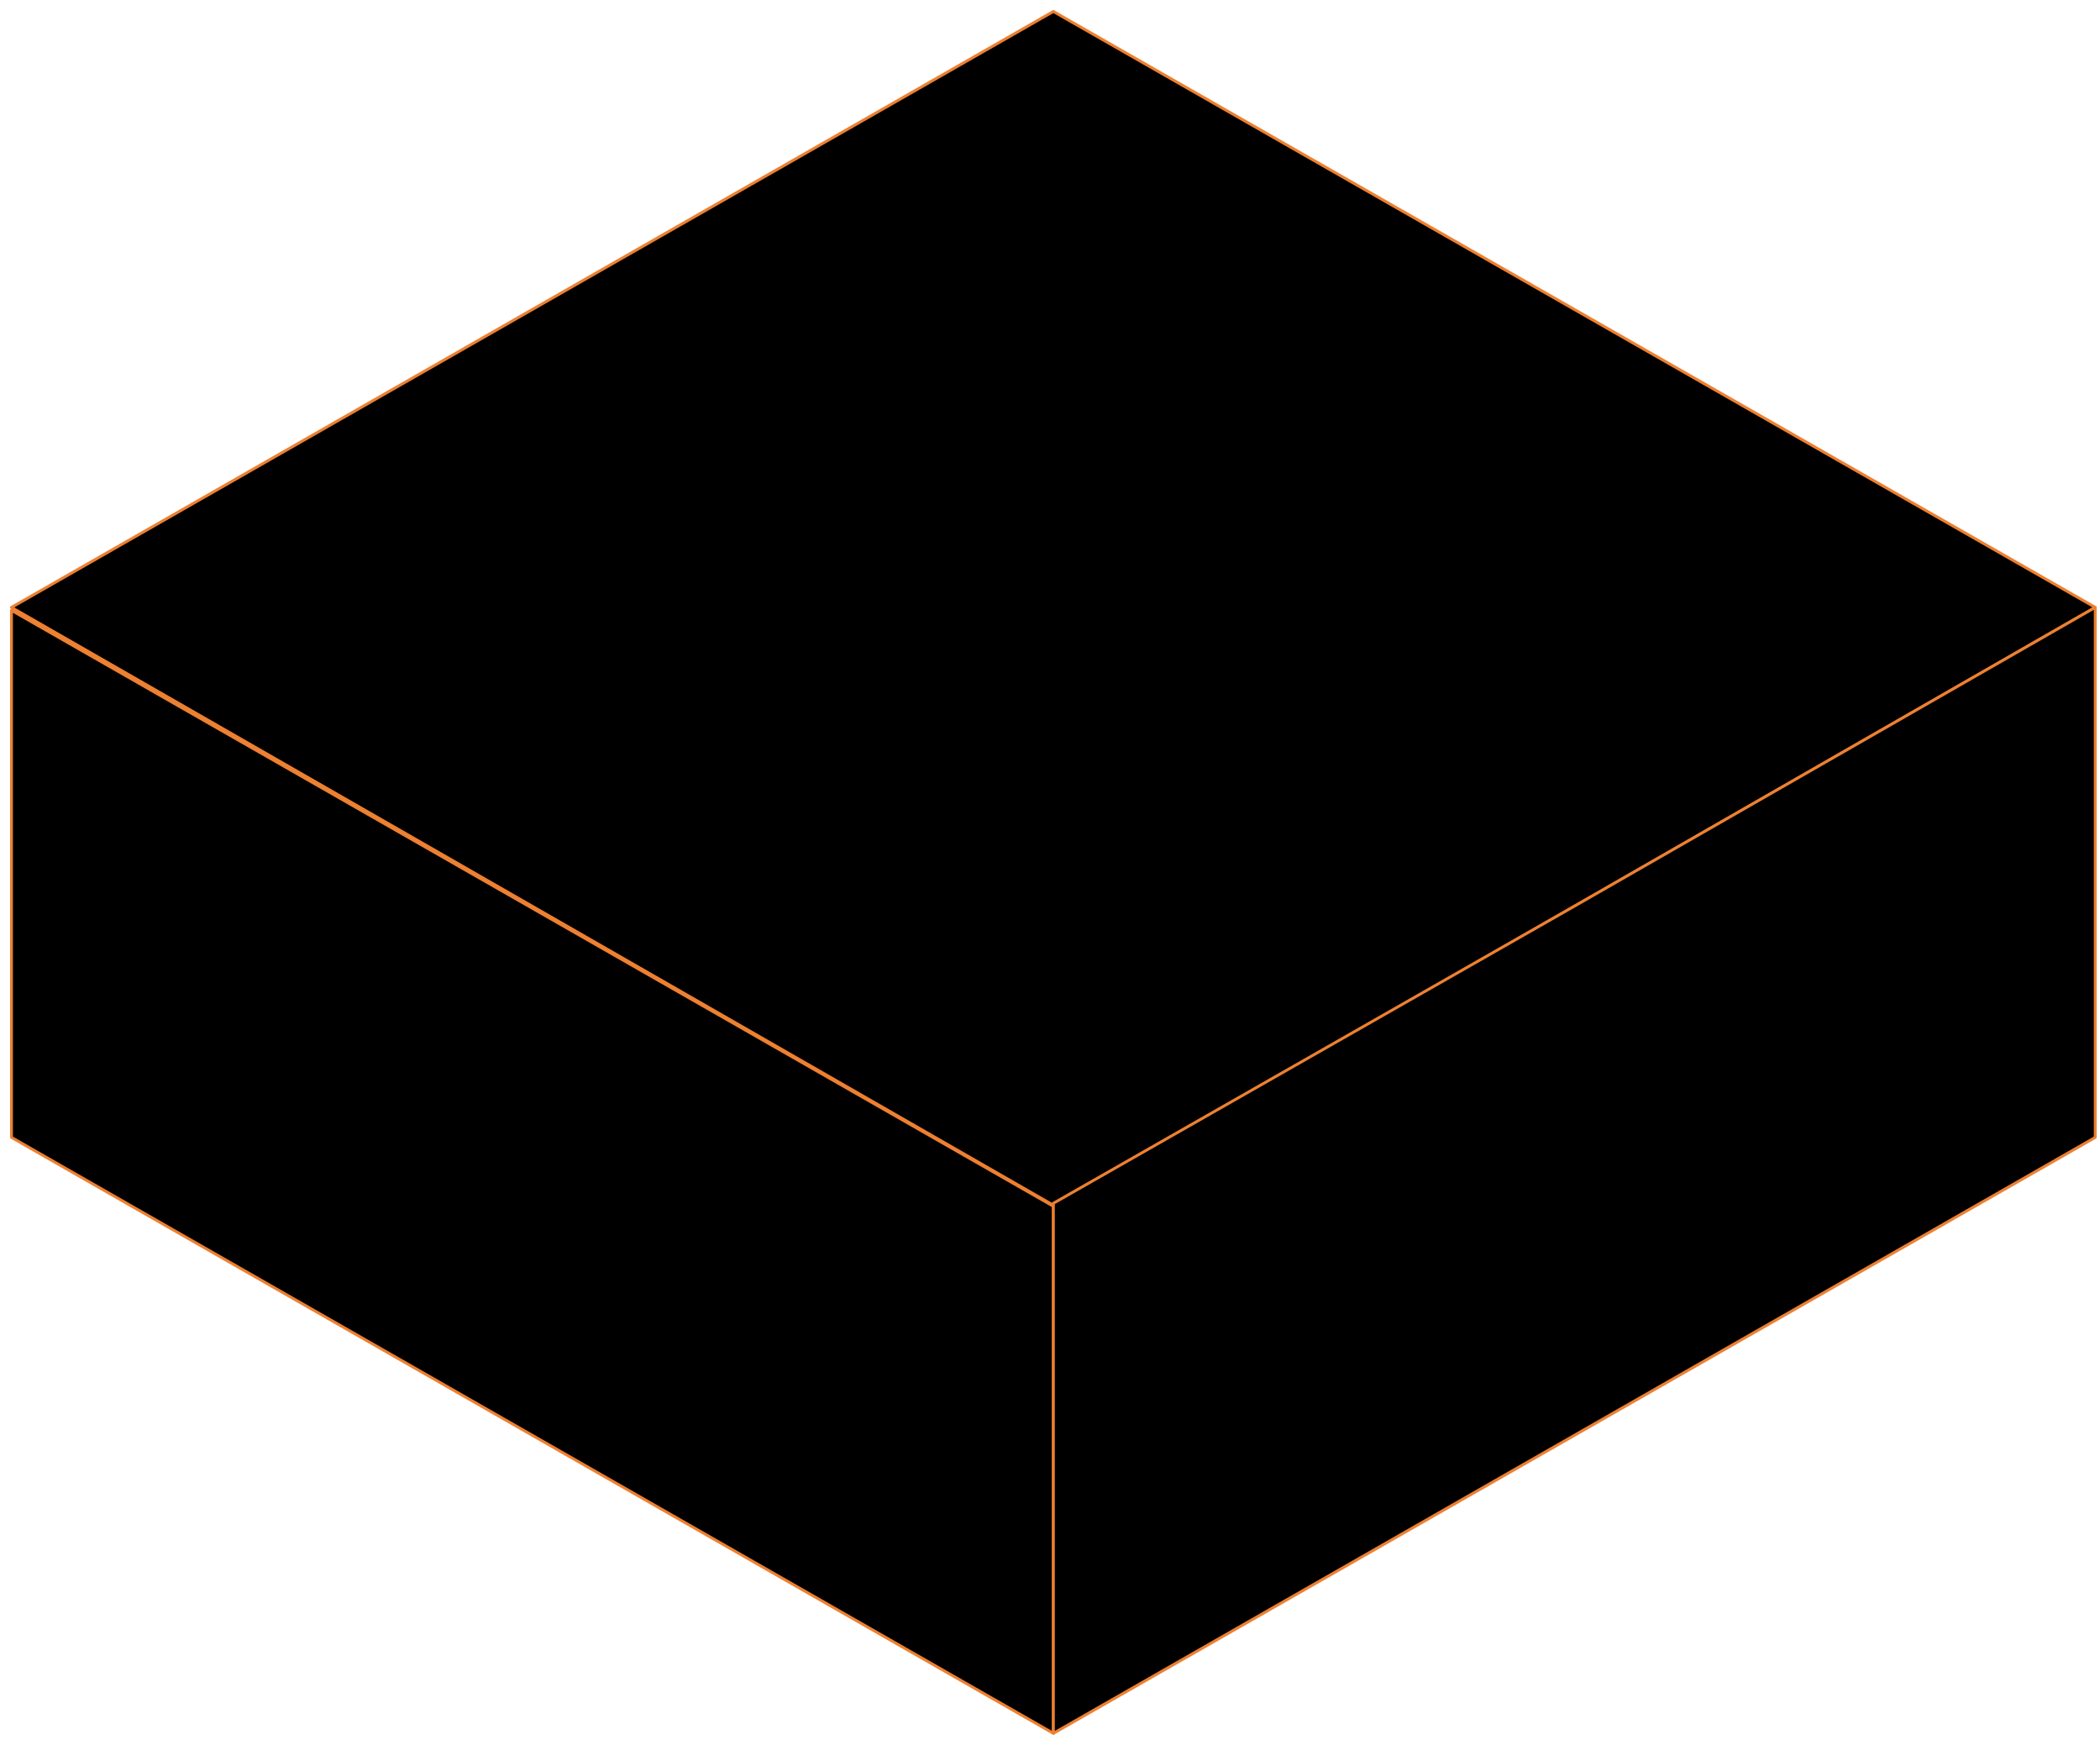
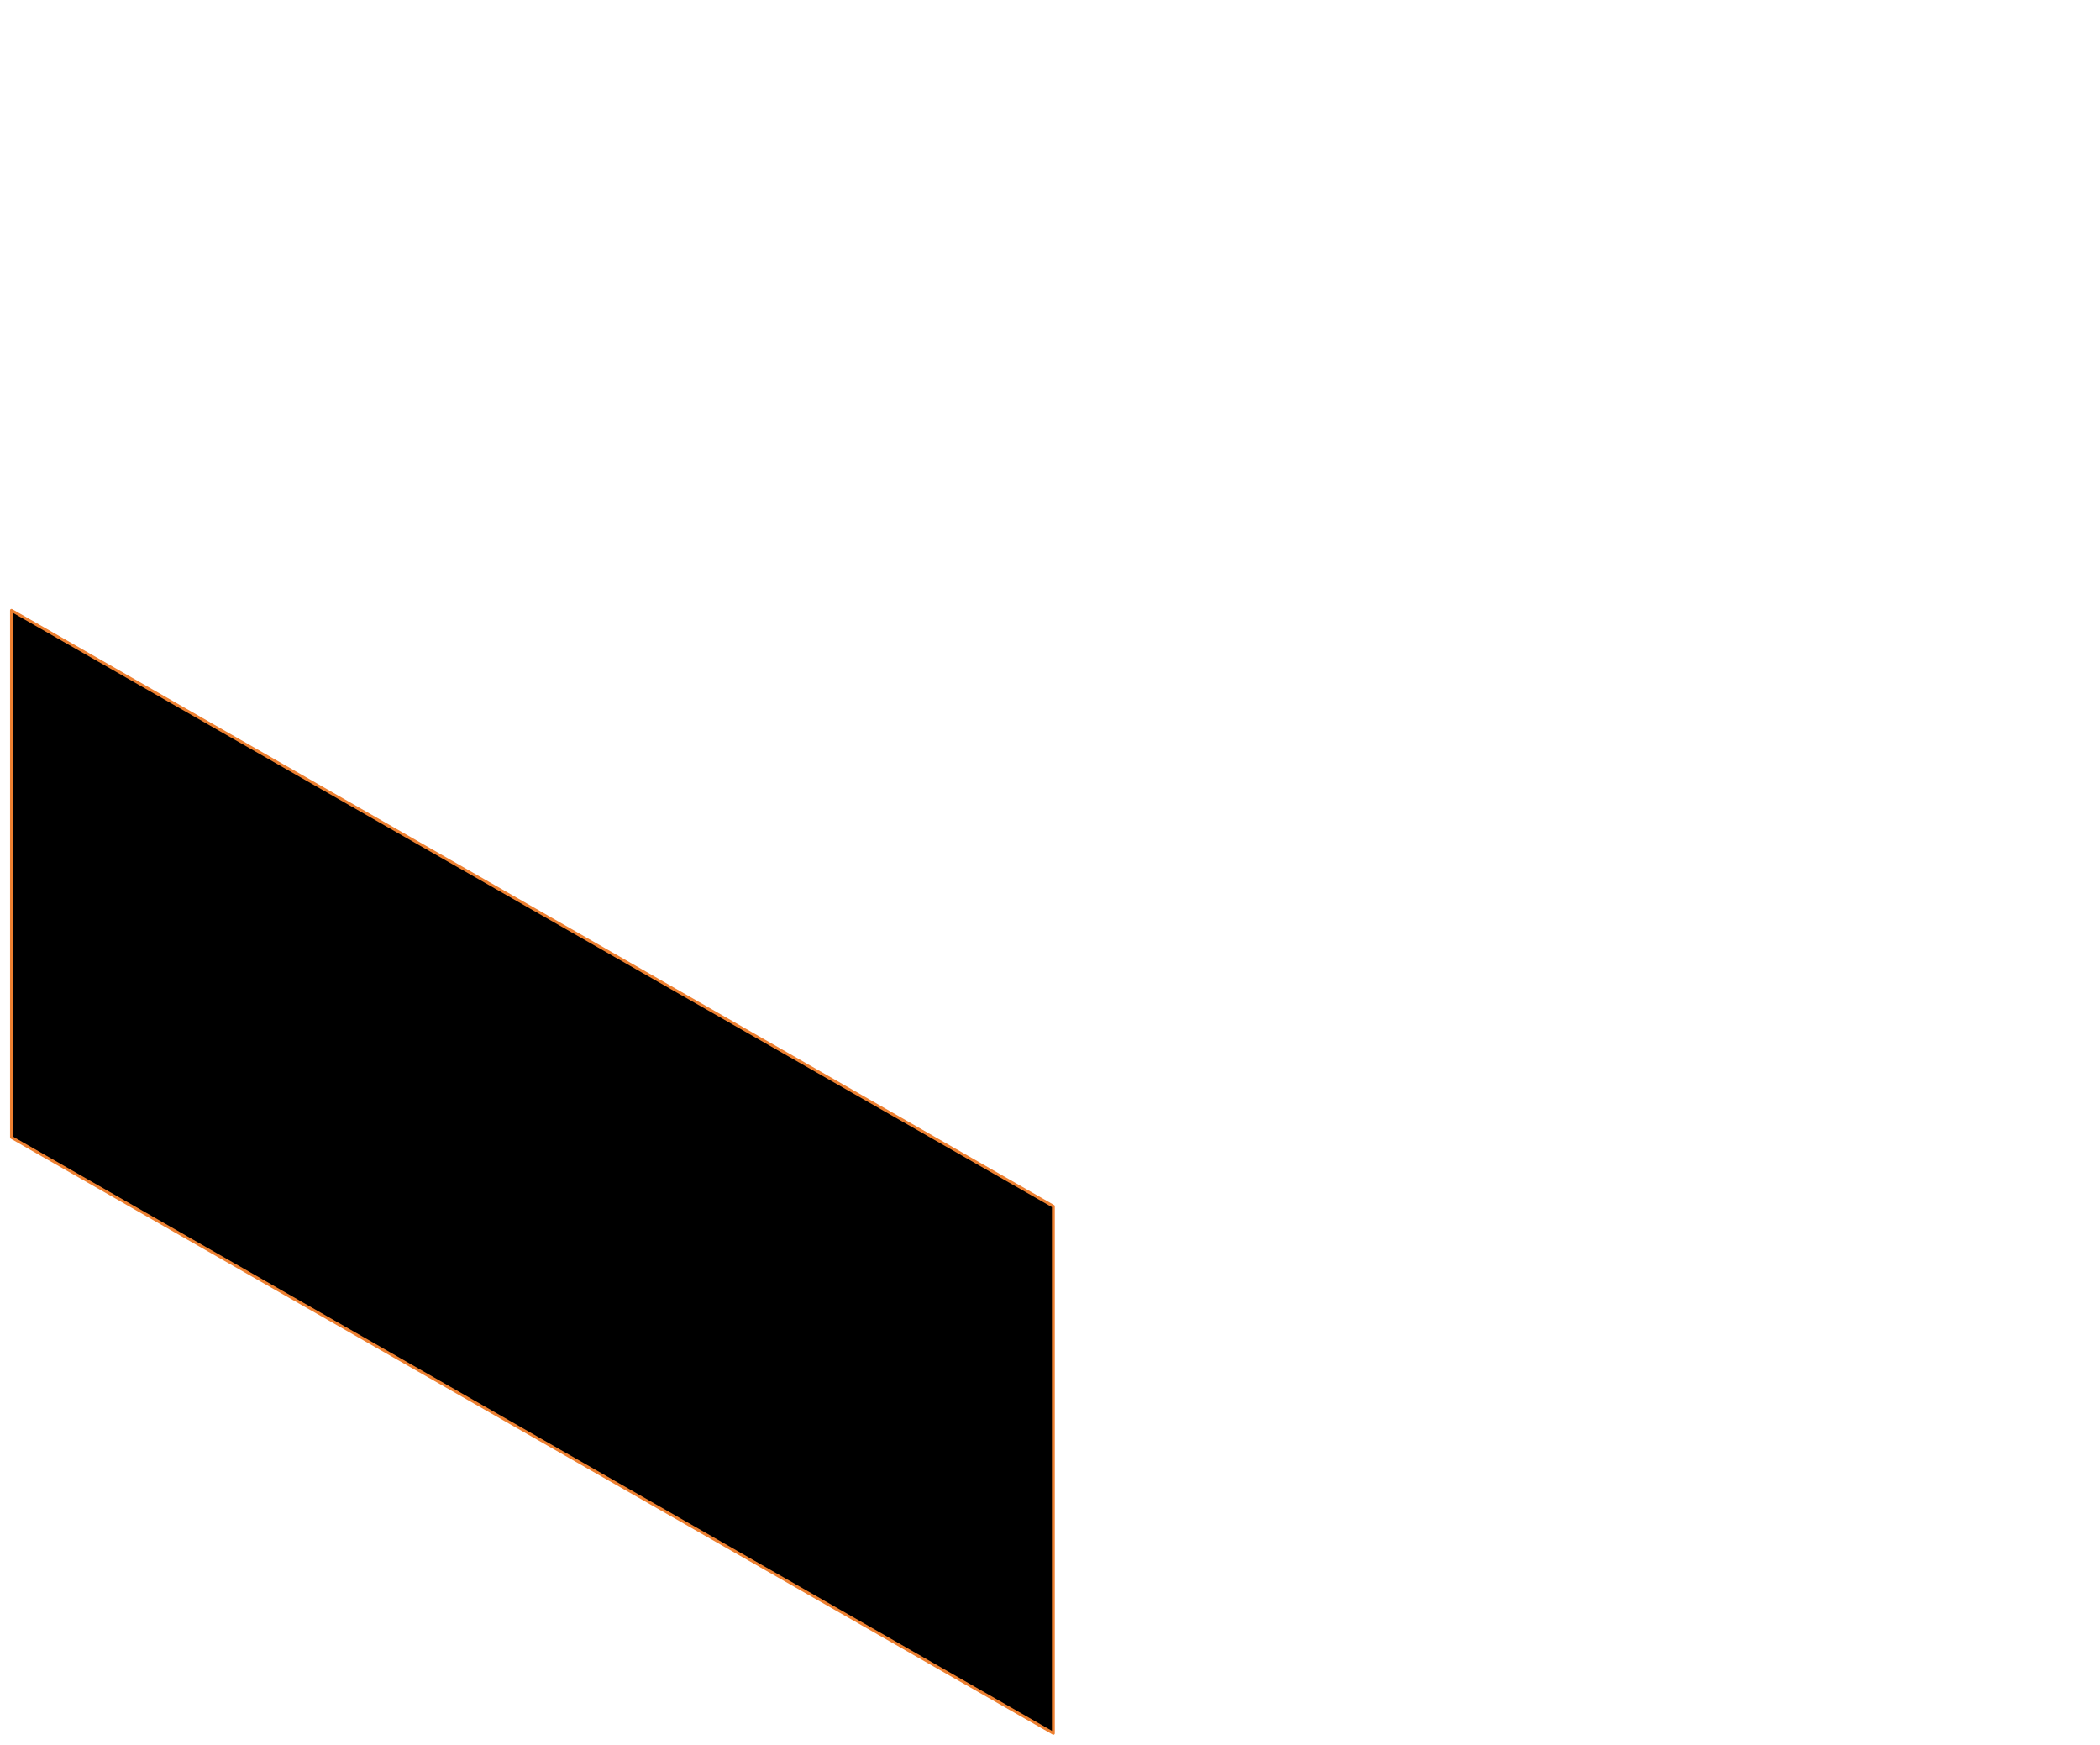
<svg xmlns="http://www.w3.org/2000/svg" width="183" height="152" viewBox="0 0 183 152" fill="none">
-   <path d="M91.793 1L182.587 52.92L91.793 105.008L1 52.92L91.793 1Z" fill="black" stroke="#ED8031" stroke-width="0.25" stroke-linecap="round" stroke-linejoin="round" />
  <path d="M1 99.099L91.793 151.018V105.099L1 53.18V99.099Z" fill="black" stroke="#ED8031" stroke-width="0.25" stroke-linecap="round" stroke-linejoin="round" />
-   <path d="M182.586 99.098L91.793 151.018V104.839L137.194 78.954L182.586 52.919V99.098Z" fill="black" stroke="#ED8031" stroke-width="0.25" stroke-linecap="round" stroke-linejoin="round" />
</svg>